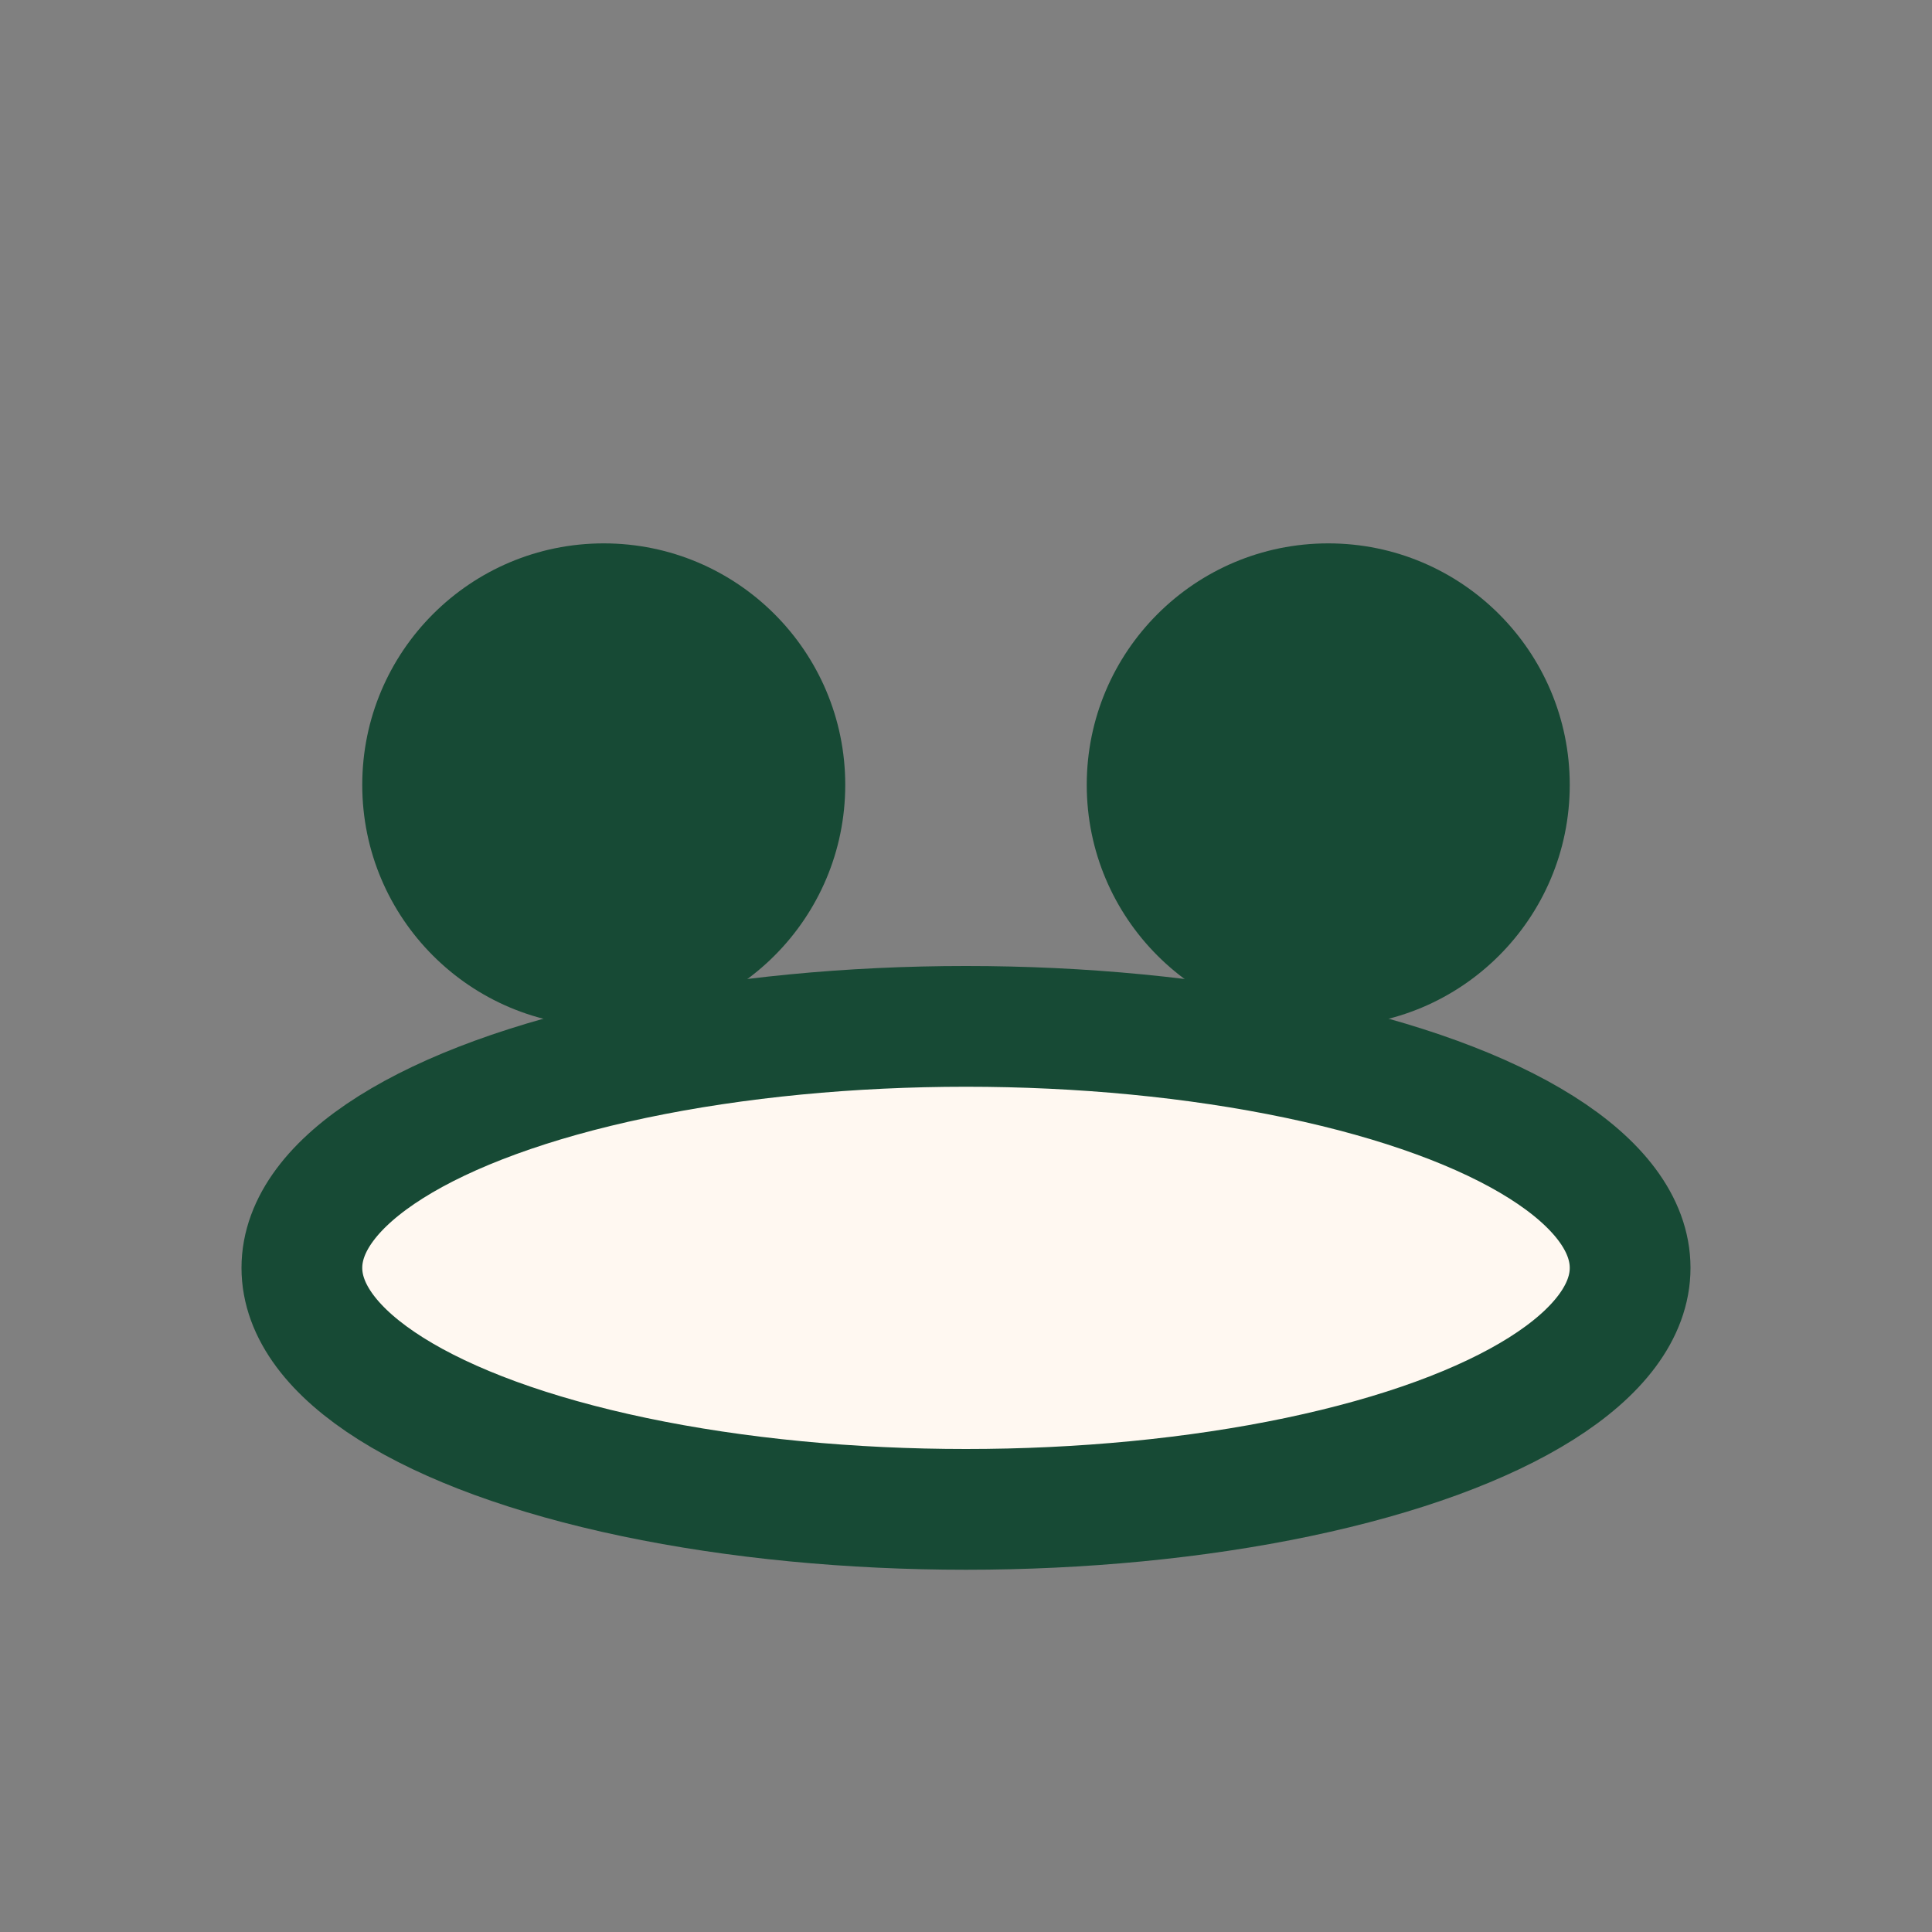
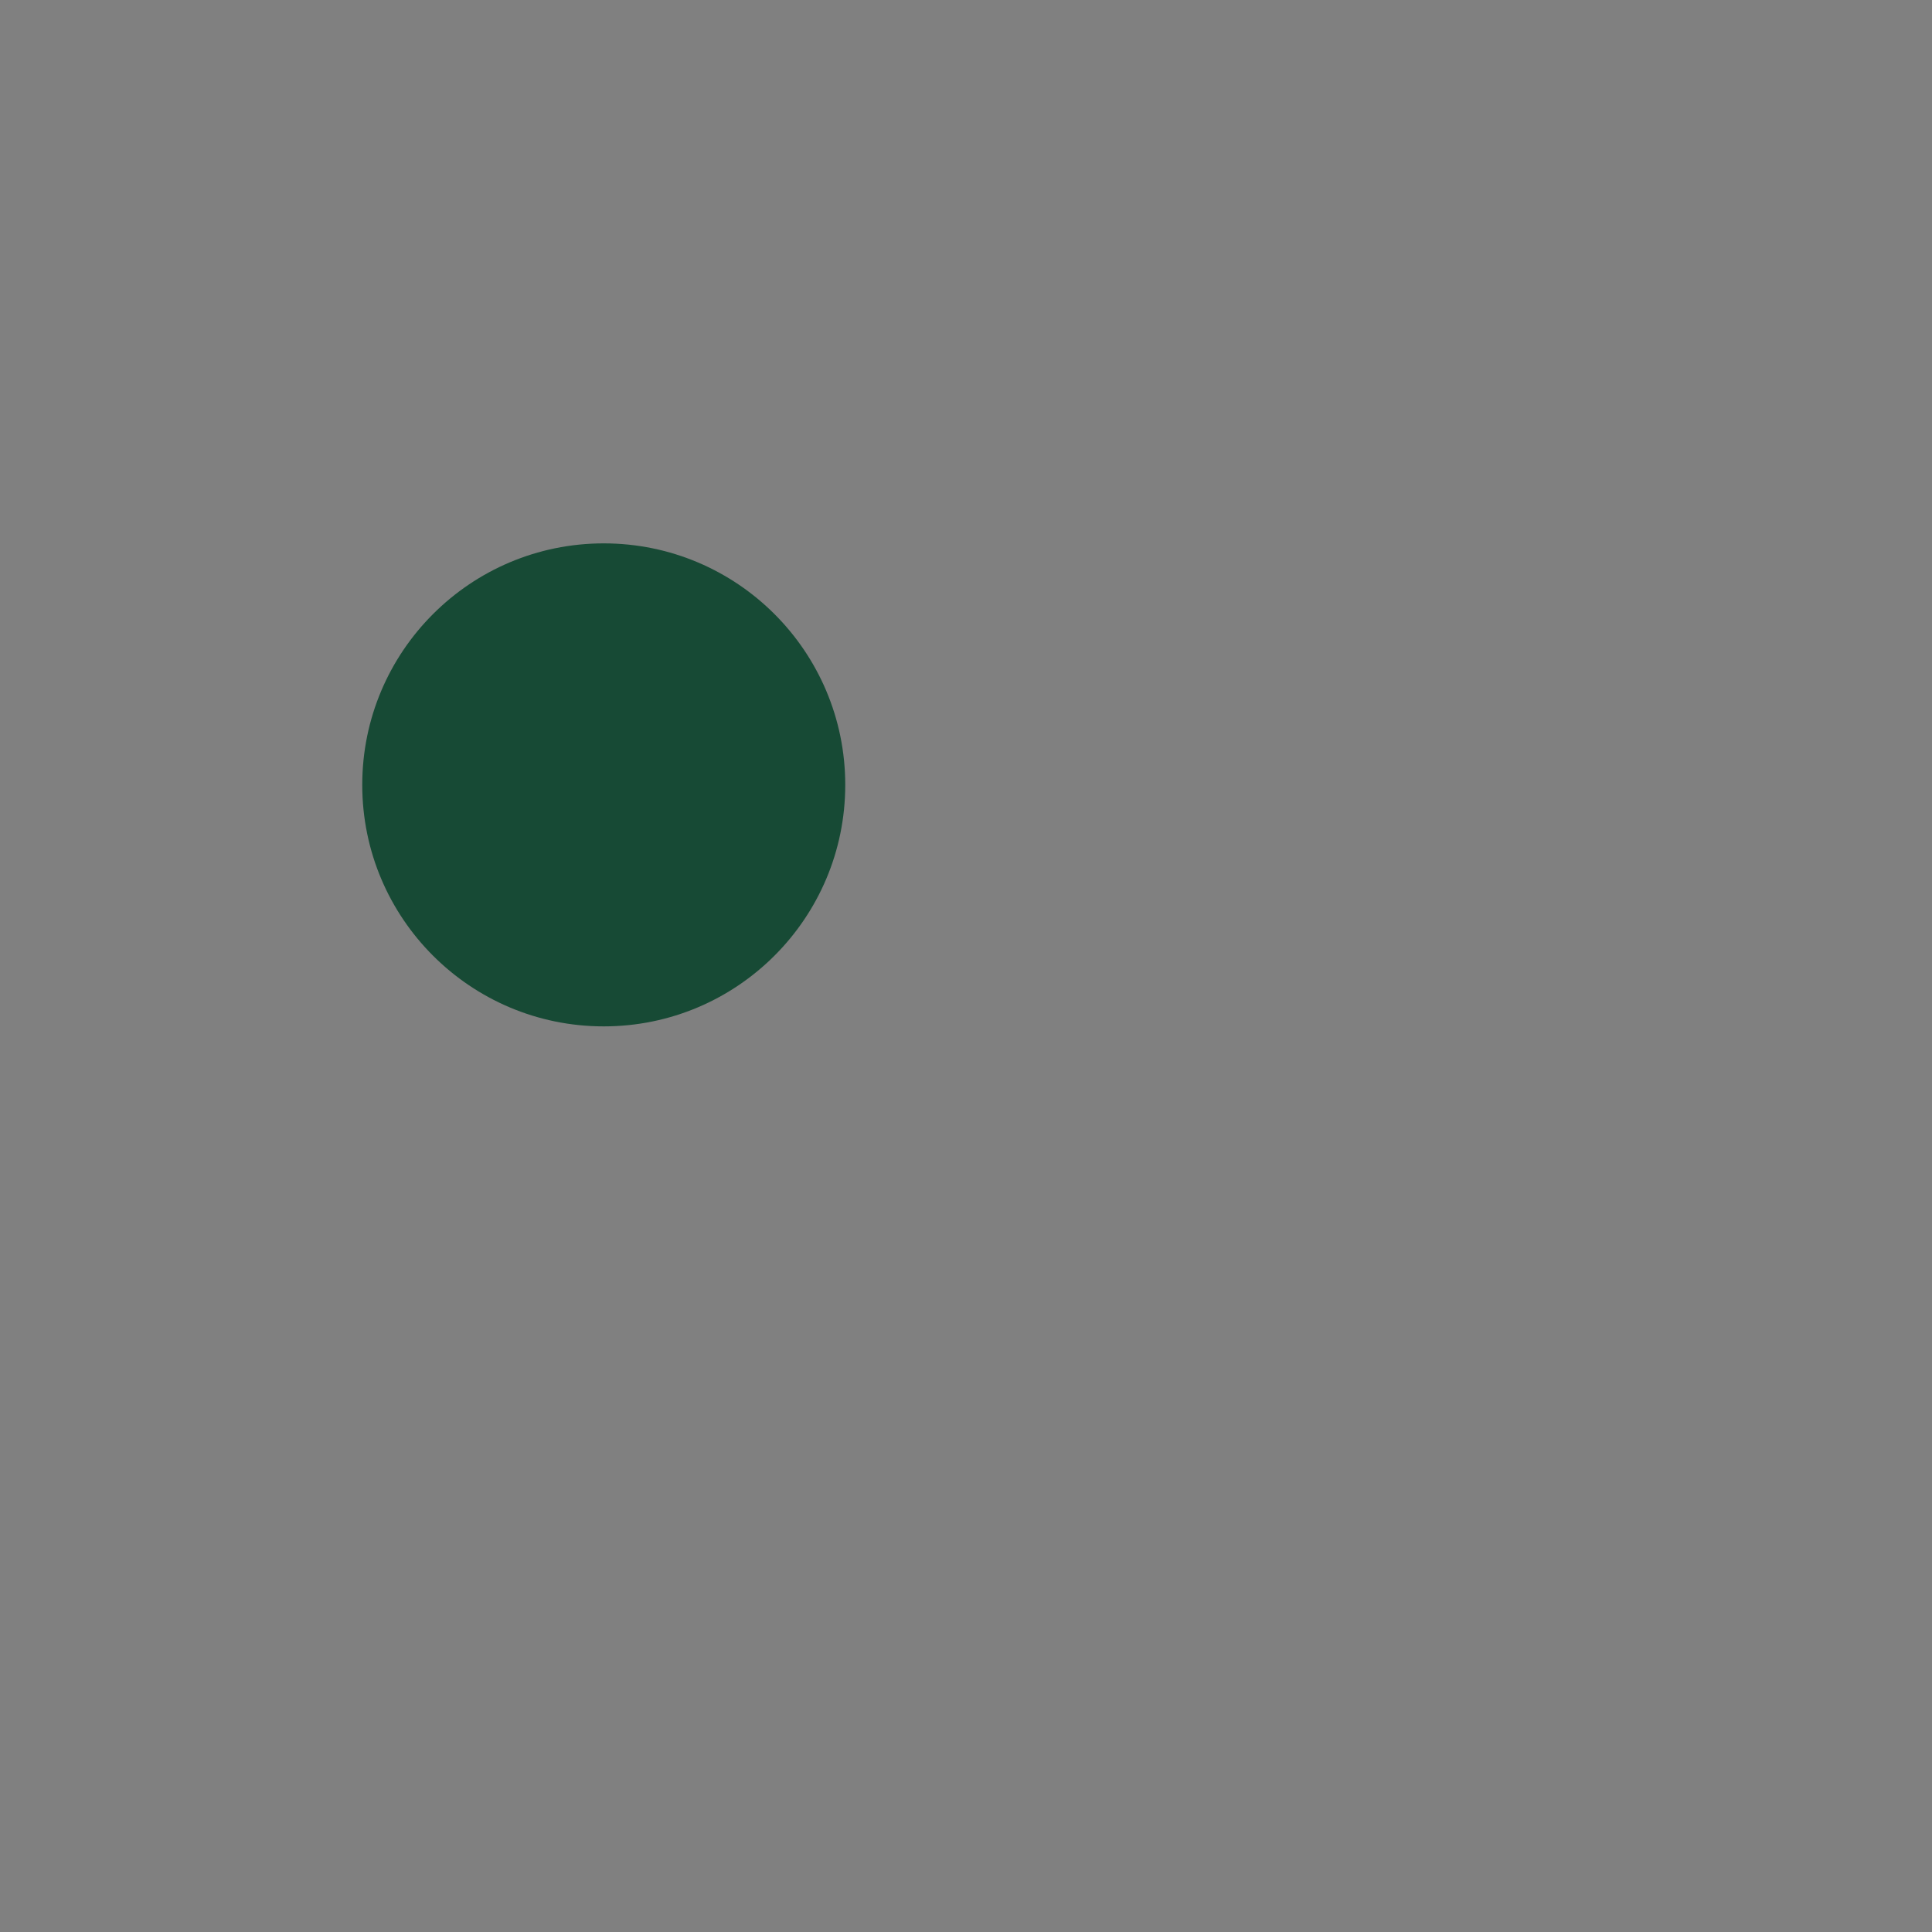
<svg xmlns="http://www.w3.org/2000/svg" viewBox="0 0 32 32" width="32" height="32">
  <rect x="0" y="0" width="32" height="32" fill="#808080" stroke="none" />
  <circle cx="10" cy="13" r="4" fill="#174a35" />
-   <circle cx="22" cy="13" r="4" fill="#174a35" />
-   <ellipse cx="16" cy="21" rx="11" ry="4" fill="#fff8f1" stroke="#174a35" stroke-width="2" />
</svg>